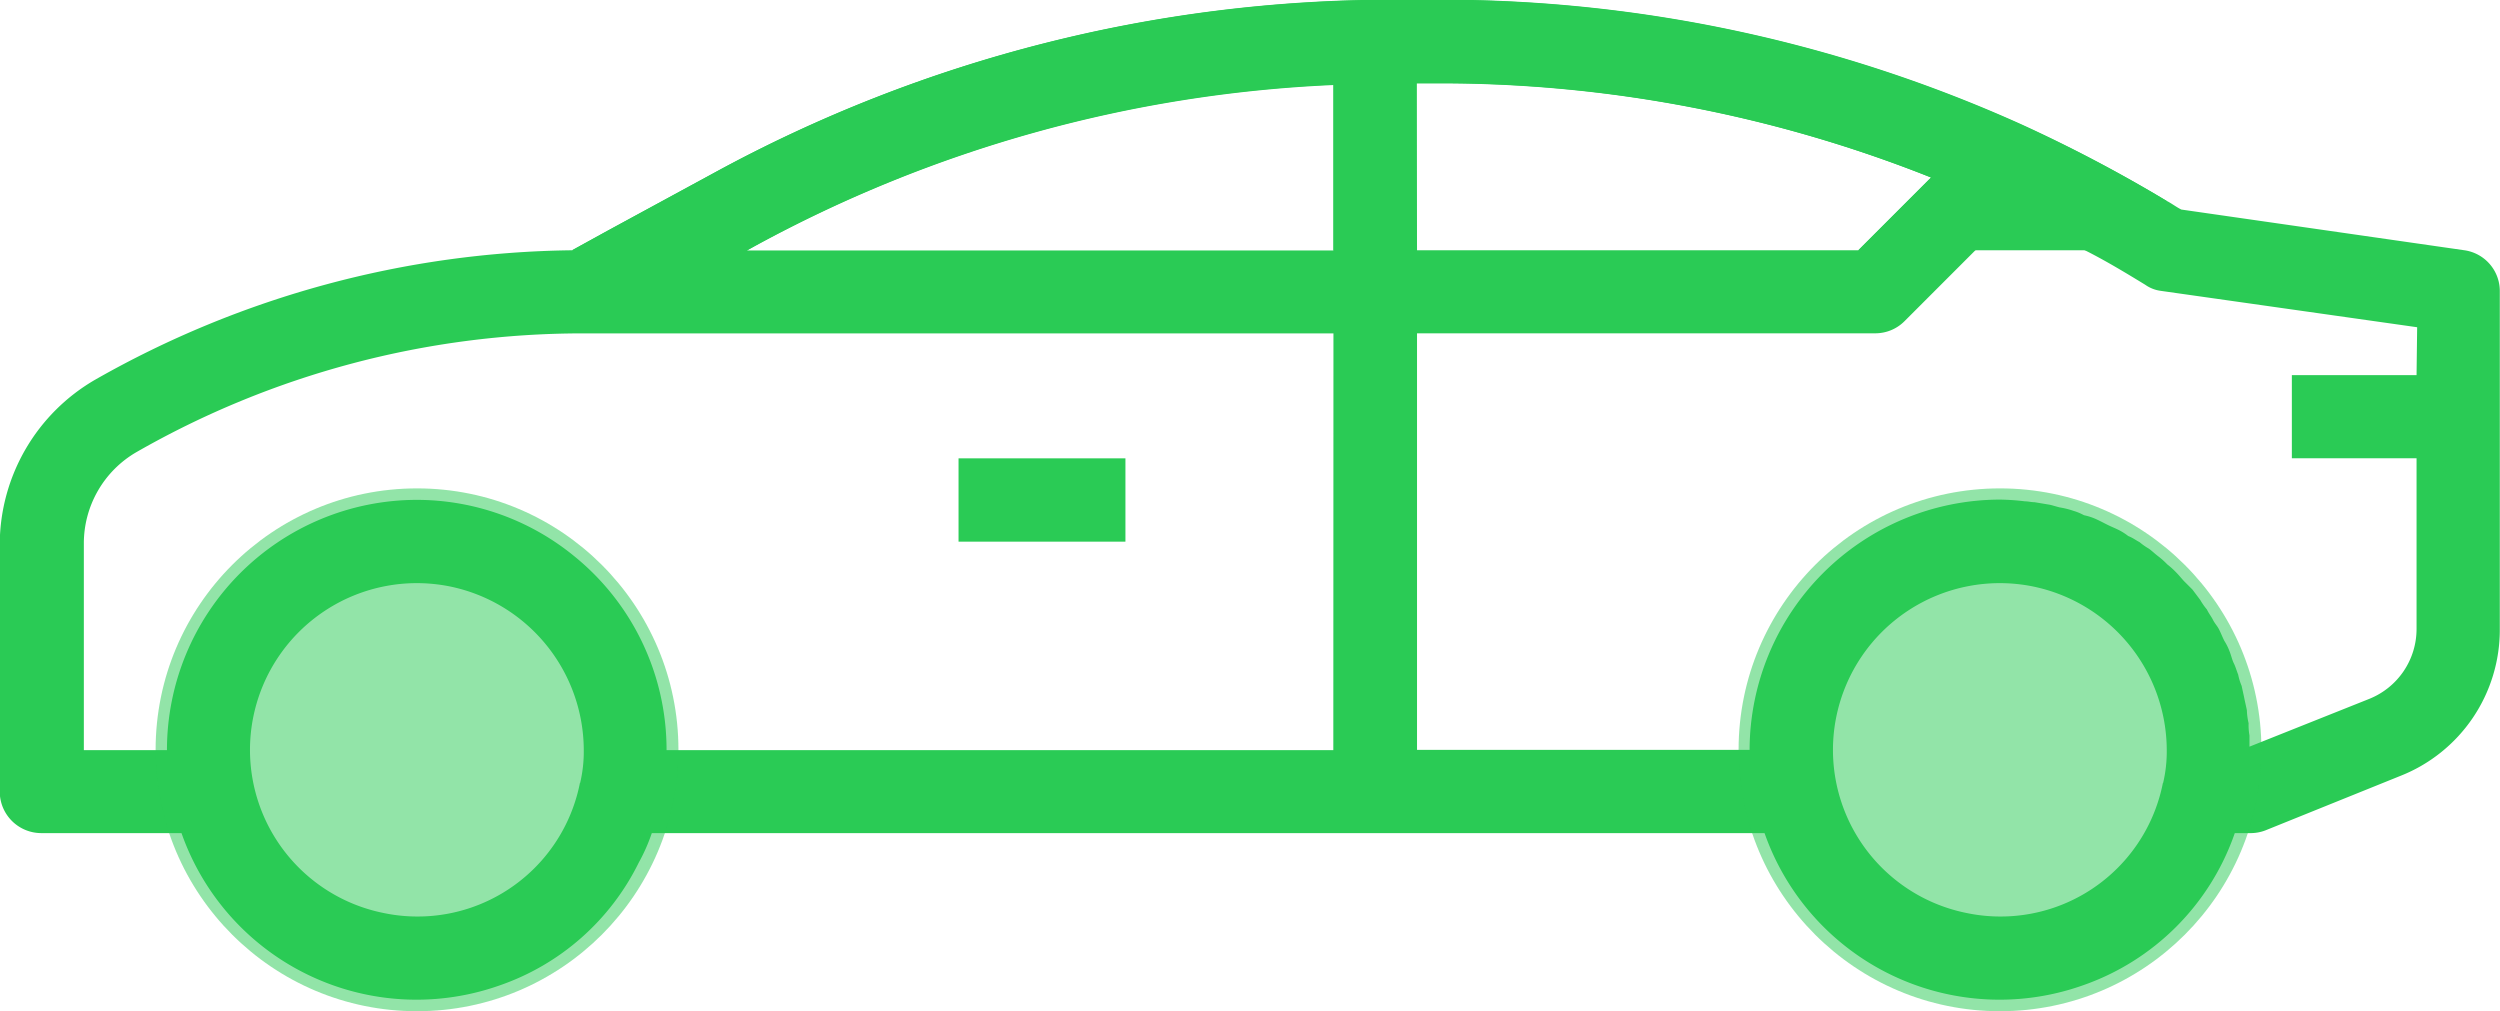
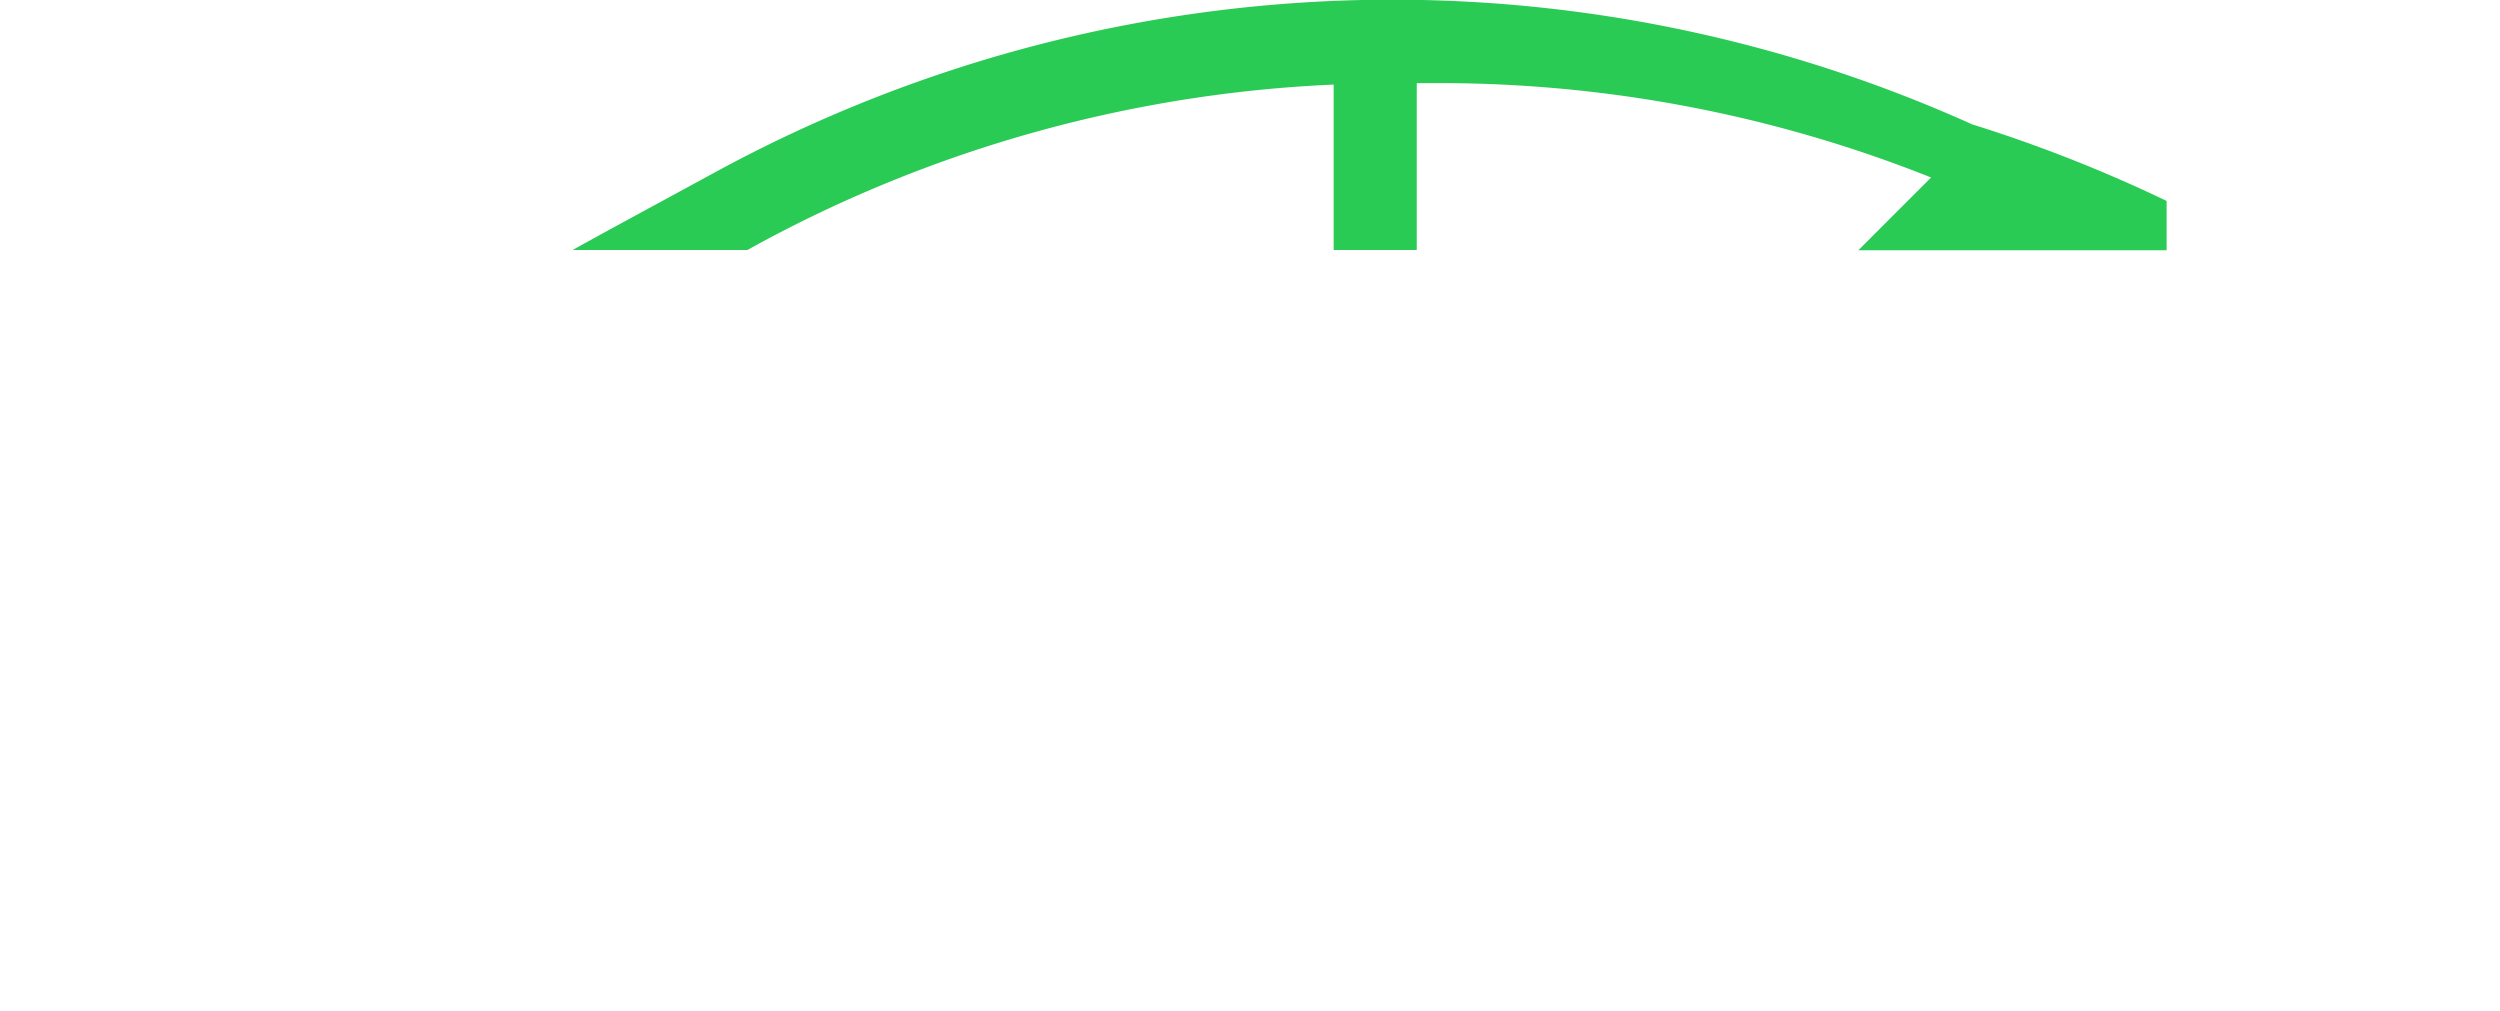
<svg xmlns="http://www.w3.org/2000/svg" width="37.45" height="15.147" viewBox="0 0 37.45 15.147">
  <defs>
    <style>.a,.b{fill:#2acb55;}.b{opacity:0.51;}</style>
  </defs>
-   <path class="a" d="M-393.436,315.224v.739h-4.618l1.09-1.09a19.881,19.881,0,0,0-7.355-1.414h-.35v2.5h-1.245v-2.478a19.913,19.913,0,0,0-8.665,2.413l-.117.065h-2.62l.545-.3,1.6-.869a21.229,21.229,0,0,1,10.131-2.581h.739a21.154,21.154,0,0,1,8.691,1.868A21.674,21.674,0,0,1-393.436,315.224Z" transform="translate(425.892 -312.214)" />
-   <path class="a" d="M-412.858,317.507h2.5v1.248h-2.5Z" transform="translate(427.217 -310.641)" />
-   <path class="a" d="M-387.009,315.963l-4.242-.61c-.078-.039-.143-.091-.22-.13a21.685,21.685,0,0,0-2.179-1.142,21.154,21.154,0,0,0-8.691-1.868h-.739a21.229,21.229,0,0,0-10.131,2.581l-1.6.869-.545.3a14.775,14.775,0,0,0-7.135,1.933,2.862,2.862,0,0,0-1.44,2.465v3.71a.623.623,0,0,0,.623.623h2.1a3.731,3.731,0,0,0,4.761,2.283,3.651,3.651,0,0,0,2.089-1.842,2.683,2.683,0,0,0,.195-.441h16.669a3.731,3.731,0,0,0,4.761,2.283,3.693,3.693,0,0,0,2.283-2.283h.221a.628.628,0,0,0,.233-.039l2.024-.817a2.353,2.353,0,0,0,1.492-2.205v-5.046A.618.618,0,0,0-387.009,315.963Zm-15.7-2.5h.35A19.882,19.882,0,0,1-395,314.873l-1.09,1.09H-402.7Zm-12.531,10.481a2.479,2.479,0,0,1-2.945,1.946,2.492,2.492,0,0,1-1.946-2.945A2.5,2.5,0,0,1-417.182,321a2.51,2.51,0,0,1,2,2.452A2.052,2.052,0,0,1-415.236,323.941Zm11.286-.493h-9.988a3.731,3.731,0,0,0-1.4-2.919,3.725,3.725,0,0,0-2.348-.83,3.748,3.748,0,0,0-3.736,3.749h-1.245V320.36a1.58,1.58,0,0,1,.791-1.375,13.458,13.458,0,0,1,6.694-1.777h11.234Zm-8.782-7.485.117-.065a19.913,19.913,0,0,1,8.665-2.413v2.478Zm21.209,7.978a2.479,2.479,0,0,1-2.945,1.946,2.492,2.492,0,0,1-1.946-2.945A2.5,2.5,0,0,1-393.469,321a2.51,2.51,0,0,1,2,2.452A2.052,2.052,0,0,1-391.523,323.941Zm3.8-6.11h-1.868v1.245h1.868v2.555a1.128,1.128,0,0,1-.713,1.051l-1.79.714v-.169a.849.849,0,0,1-.013-.182,1,1,0,0,1-.026-.195c-.013-.065-.026-.117-.039-.182s-.026-.117-.039-.182a.836.836,0,0,1-.052-.169c-.026-.065-.039-.117-.065-.169s-.039-.117-.065-.182a.865.865,0,0,0-.078-.156c-.026-.052-.052-.117-.078-.169s-.065-.091-.091-.143-.065-.1-.091-.156a.983.983,0,0,1-.1-.143l-.117-.156-.117-.117c-.039-.039-.078-.091-.13-.143a1.171,1.171,0,0,0-.13-.117,1.152,1.152,0,0,0-.13-.117c-.052-.039-.091-.078-.143-.117a.991.991,0,0,1-.143-.1c-.052-.026-.1-.065-.169-.091a.864.864,0,0,0-.143-.091c-.052-.026-.117-.052-.169-.078s-.1-.052-.156-.078a.861.861,0,0,0-.195-.065.793.793,0,0,0-.156-.065,1.207,1.207,0,0,0-.208-.052c-.052-.013-.091-.026-.143-.039l-.234-.039c-.052,0-.091-.013-.143-.013a3.4,3.4,0,0,0-.376-.026,3.759,3.759,0,0,0-3.749,3.749H-402.7v-6.24h6.862a.618.618,0,0,0,.441-.182l1.621-1.622c.363.169.726.363,1.077.558.311.156.61.337.908.519a.519.519,0,0,0,.233.091l3.84.545Z" transform="translate(423.927 -312.214)" />
-   <circle class="b" cx="3.916" cy="3.916" r="3.916" transform="translate(2.331 7.316)" />
-   <circle class="b" cx="3.916" cy="3.916" r="3.916" transform="translate(26.044 7.316)" />
+   <path class="a" d="M-393.436,315.224v.739h-4.618l1.09-1.09a19.881,19.881,0,0,0-7.355-1.414h-.35v2.5h-1.245v-2.478a19.913,19.913,0,0,0-8.665,2.413l-.117.065h-2.62l.545-.3,1.6-.869a21.229,21.229,0,0,1,10.131-2.581a21.154,21.154,0,0,1,8.691,1.868A21.674,21.674,0,0,1-393.436,315.224Z" transform="translate(425.892 -312.214)" />
</svg>